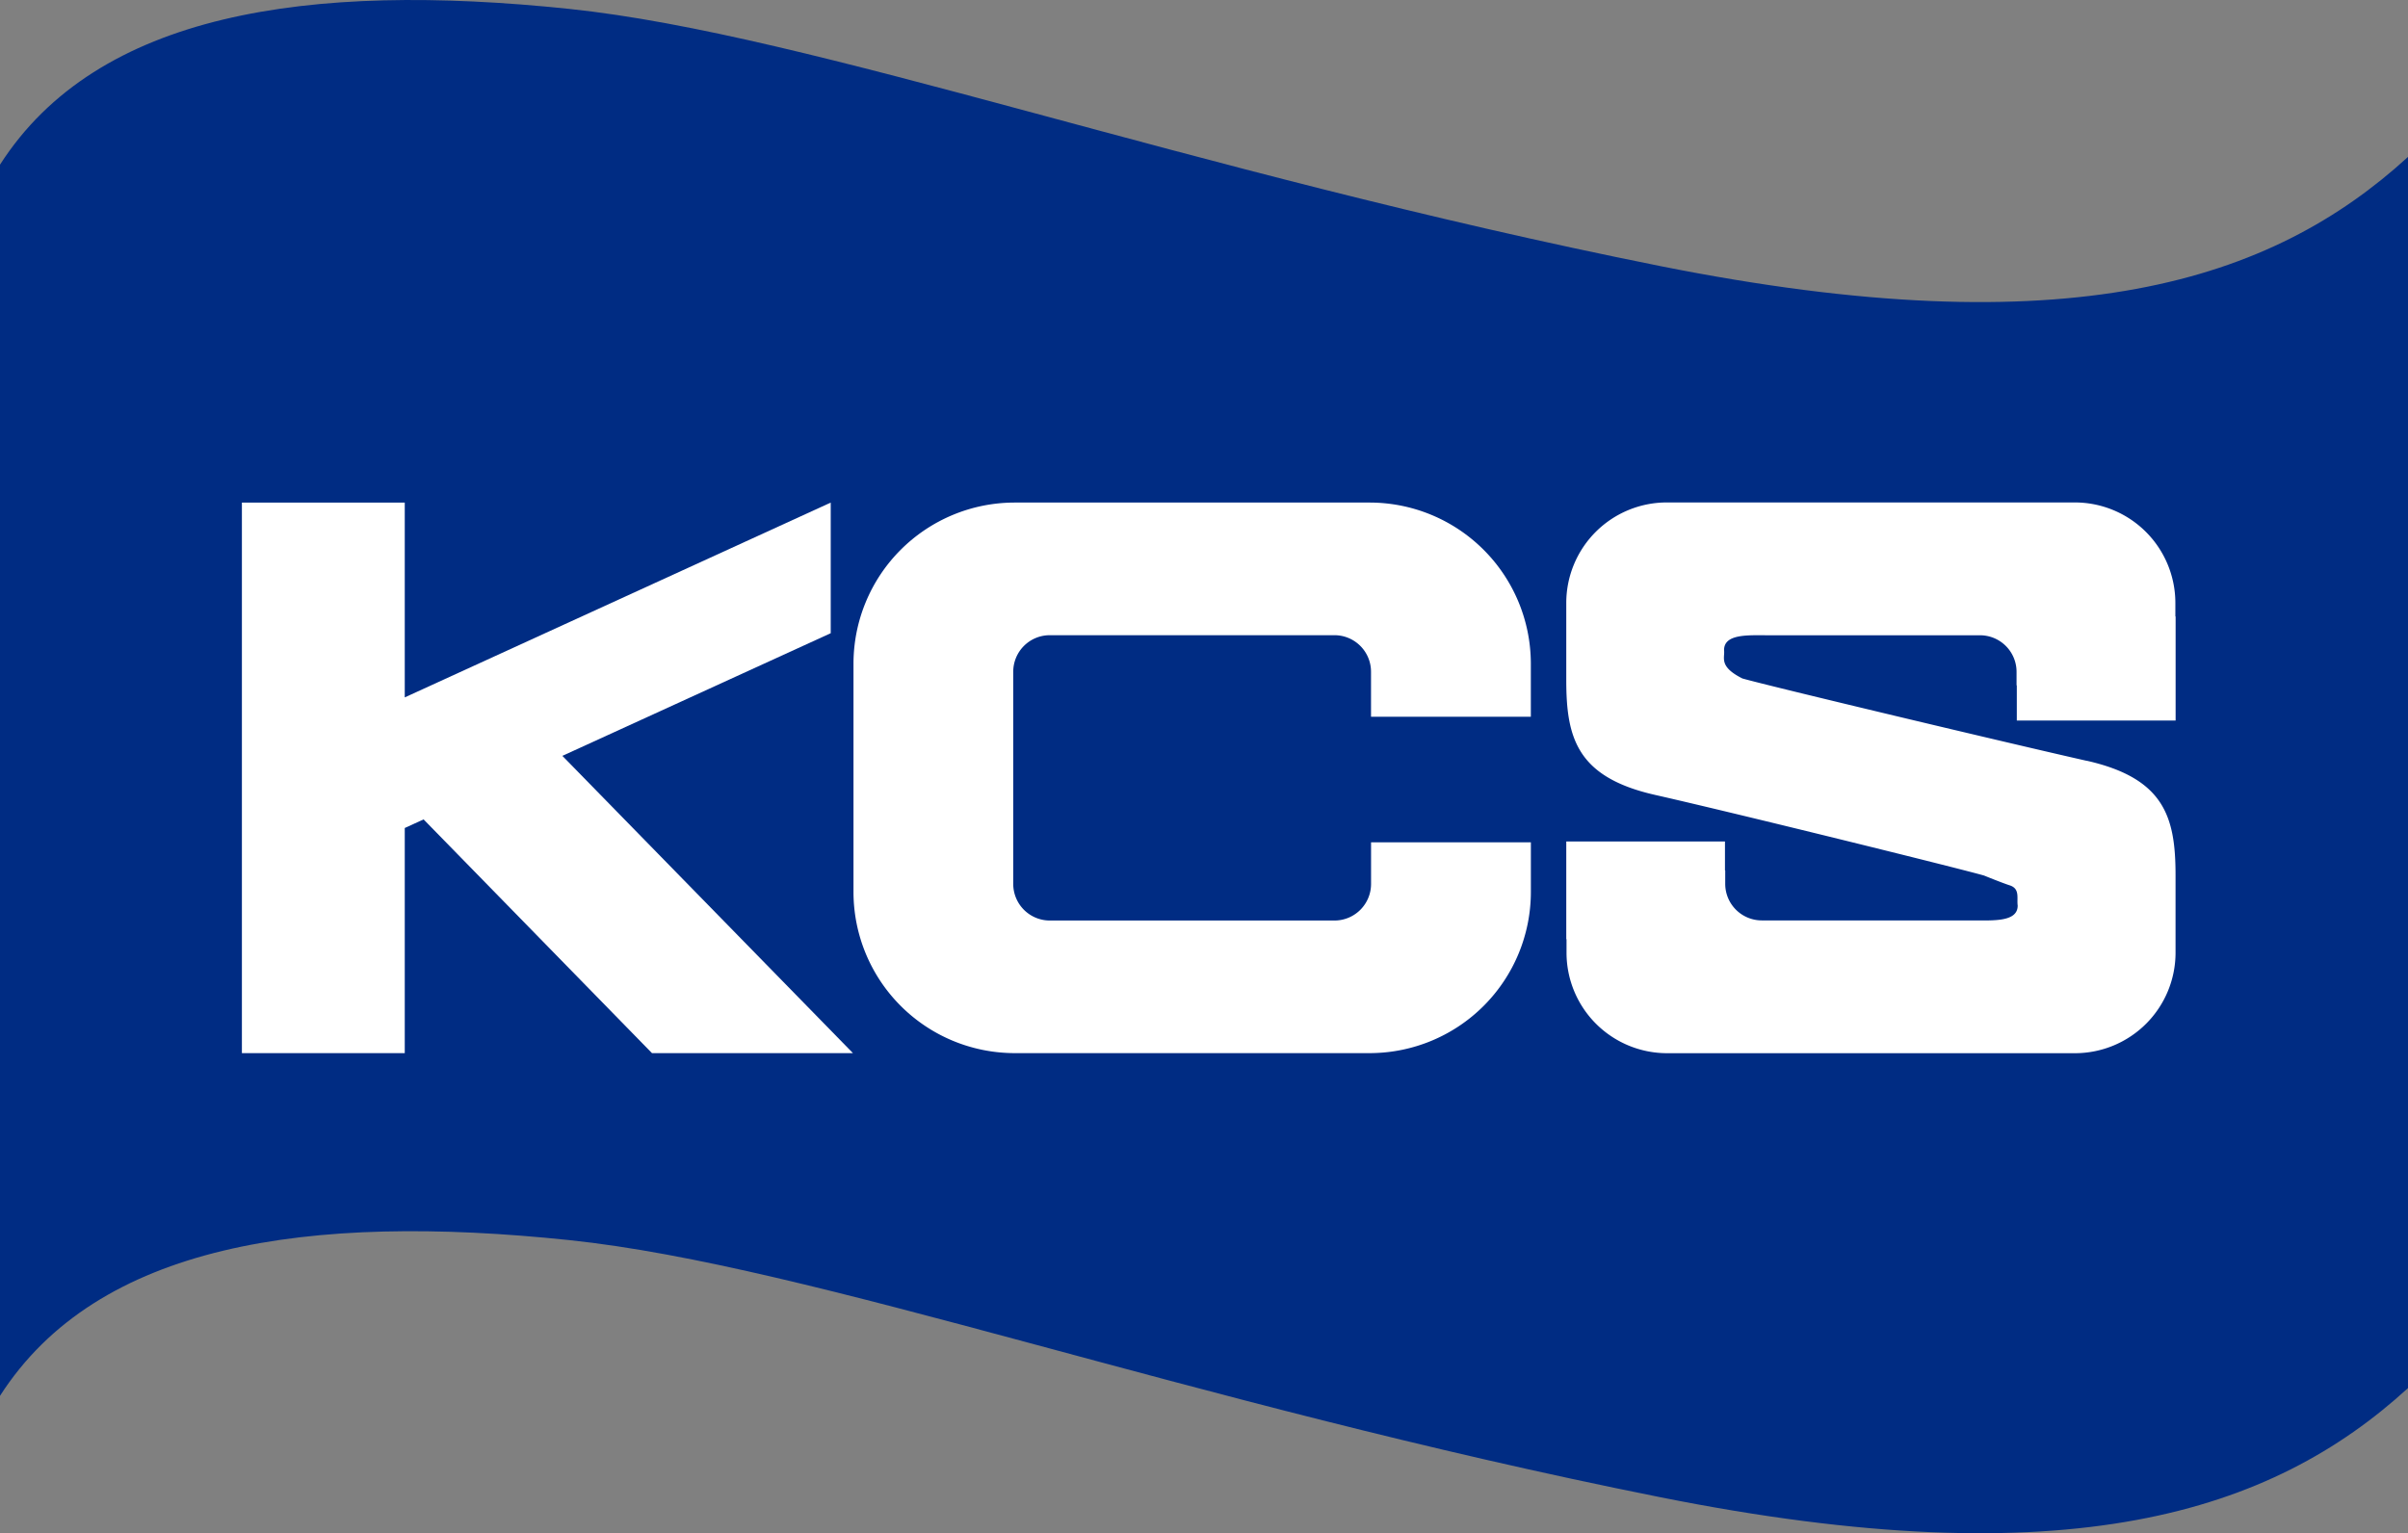
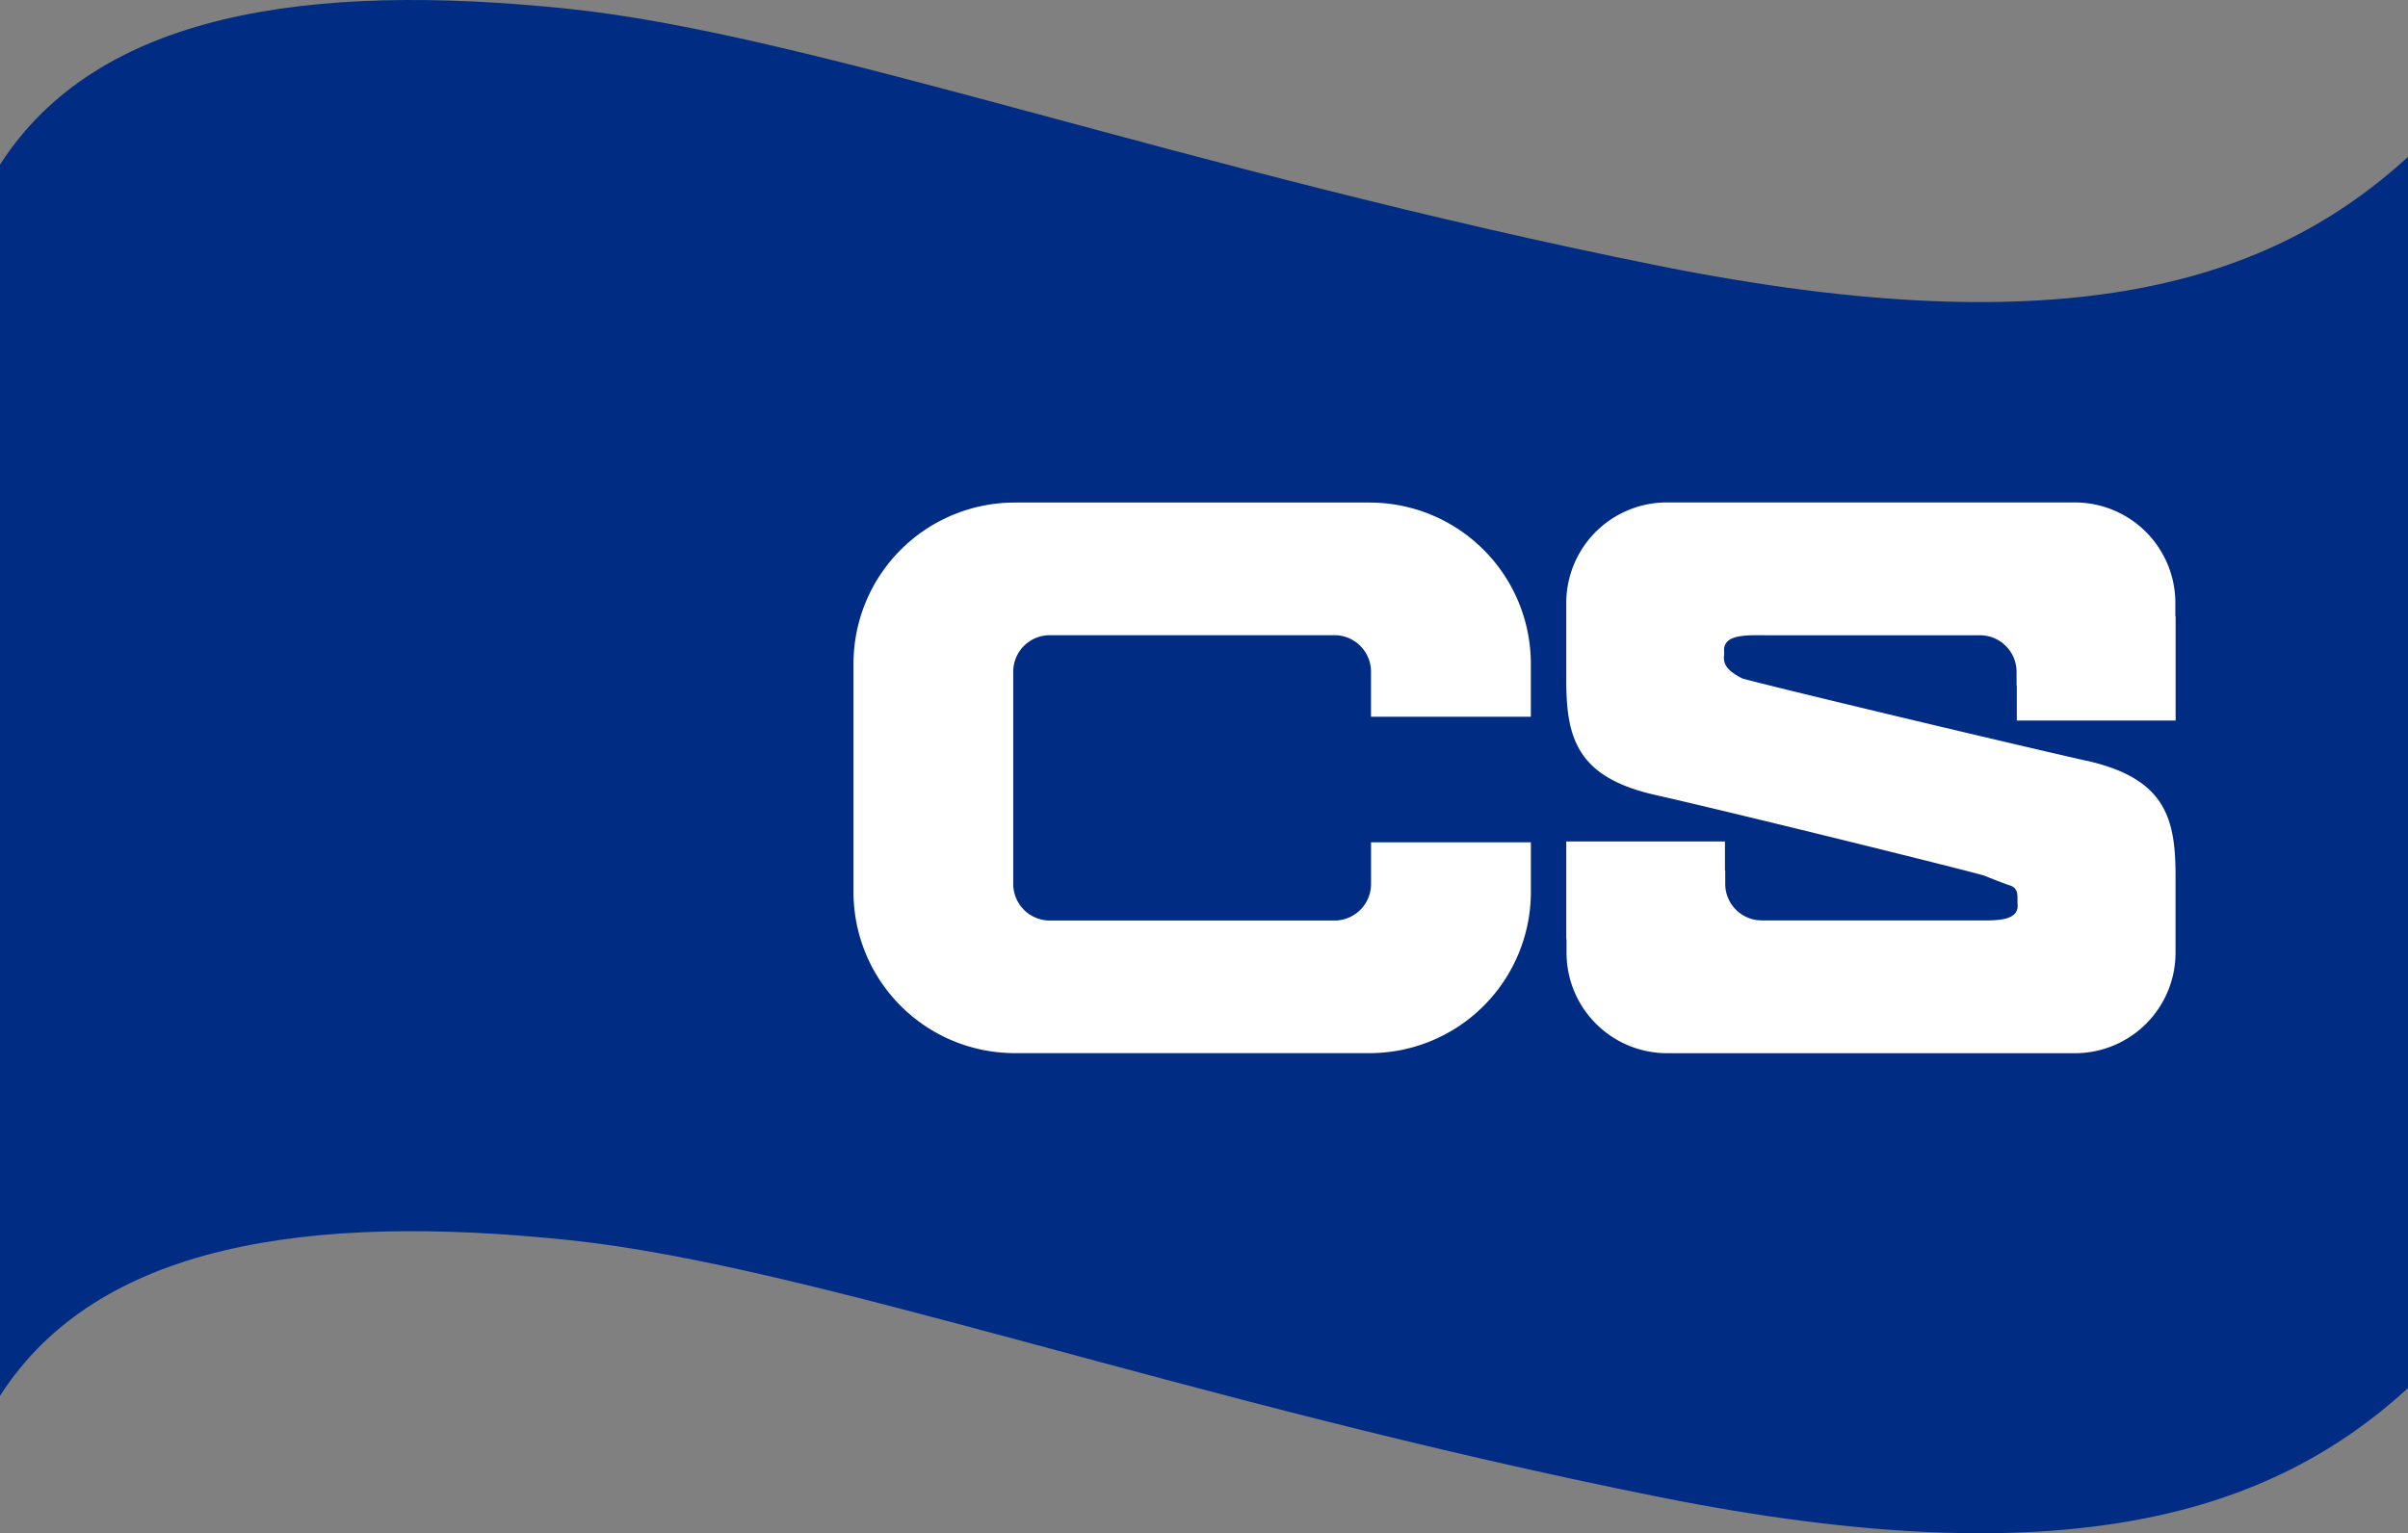
<svg xmlns="http://www.w3.org/2000/svg" width="66.536" height="42.376" viewBox="0 0 66.536 42.376">
  <rect x="0" y="0" width="66.536" height="42.376" fill="#808080" stroke="none" />
  <defs>
    <clipPath id="clip-path">
      <rect id="長方形_135" data-name="長方形 135" width="66.536" height="42.376" fill="none" />
    </clipPath>
  </defs>
  <g id="logo" transform="translate(0 0)">
    <g id="グループ_303" data-name="グループ 303" transform="translate(0 0)" clip-path="url(#clip-path)">
      <path id="パス_229" data-name="パス 229" d="M0,38.579c2.692-4.2,8.505-5.059,15.719-4.305,6.759.706,16.976,4.471,30.146,7.105,11.3,2.261,16.9.431,20.671-3.014V4.337c-3.769,3.446-9.367,5.276-20.671,3.015C32.7,4.717,22.478.951,15.719.245,8.505-.508,2.692.353,0,4.551Z" transform="translate(0 0)" fill="#002c83" />
-       <path id="パス_230" data-name="パス 230" d="M26.377,46.48H31.93L23.9,38.263l7.415-3.39v-3.61L19.545,36.647V31.263h-4.5V46.48h4.5V40.257l.52-.238Z" transform="translate(-8.361 -17.372)" fill="#fff" />
      <path id="パス_231" data-name="パス 231" d="M67.379,40.654v1.153a1.011,1.011,0,0,1-1.008,1.008H58.5a1.011,1.011,0,0,1-1.008-1.008V35.936A1.01,1.01,0,0,1,58.5,34.929h7.87a1.01,1.01,0,0,1,1.008,1.007v1.247h4.416V35.706a4.456,4.456,0,0,0-4.443-4.443H57.521a4.456,4.456,0,0,0-4.443,4.443v6.331a4.456,4.456,0,0,0,4.443,4.443h9.831a4.456,4.456,0,0,0,4.443-4.443V40.654Z" transform="translate(-29.495 -17.373)" fill="#fff" />
      <path id="パス_232" data-name="パス 232" d="M111.784,38.4c-2.158-.487-8.779-2.066-9.51-2.275-.666-.333-.478-.575-.507-.784,0-.459.678-.41,1.232-.41h5.842a1.011,1.011,0,0,1,1.008,1.007v.378h.007v.972h4.388V34.412l-.007,0v-.381a2.779,2.779,0,0,0-2.771-2.771H100.178a2.778,2.778,0,0,0-2.771,2.771v2.144c0,1.6.3,2.681,2.457,3.169s8.356,2.019,9.087,2.228c0,0,.491.2.7.268.3.09.2.354.229.562,0,.458-.678.41-1.232.41h-5.841a1.011,1.011,0,0,1-1.008-1.008V41.43h-.007v-.8H97.407v2.7l.007,0v.381a2.779,2.779,0,0,0,2.771,2.771h11.286a2.779,2.779,0,0,0,2.771-2.771V41.566c0-1.6-.3-2.681-2.458-3.168" transform="translate(-54.129 -17.373)" fill="#fff" />
    </g>
  </g>
</svg>